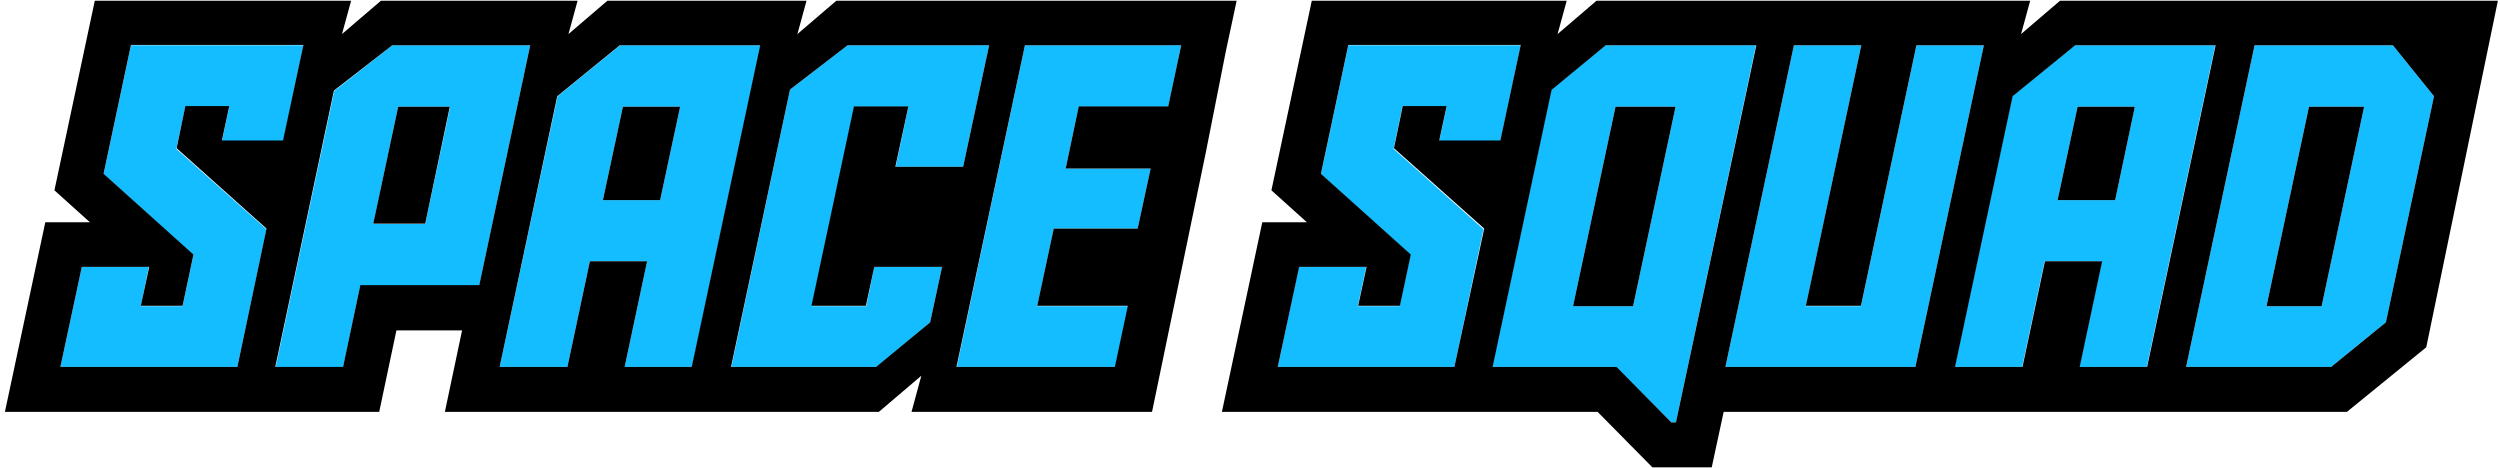
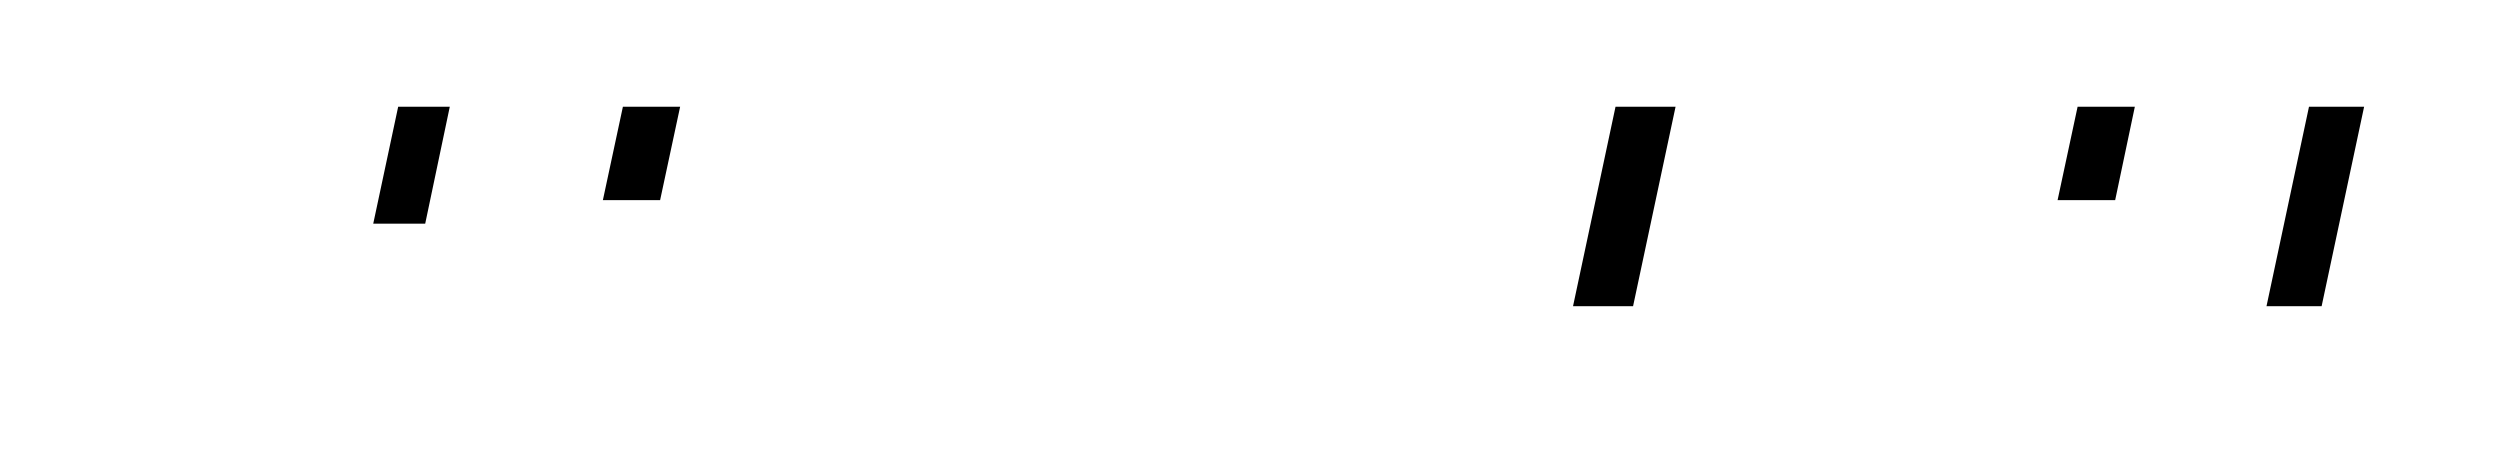
<svg xmlns="http://www.w3.org/2000/svg" viewBox="0 0 712 133.2">
-   <path d="M582.3 74.4h16.3l-6.4 30.1h19.2l19.5-91.6h-40l-17.8 14.5-16.4 77.1h19.2l6.4-30.1zm9.4-44H608L602.4 57H586l5.7-26.6zM476 120.3h1.3l22.8-107.4h-42.9l-15.4 12.7-16.8 78.9h35.3l15.7 15.8zm-15.9-89.9h17.1l-12.1 56.8H448l12.1-56.8zM565 12.9h-19.2L530 87.2h-15.7l15.8-74.3h-19.2l-19.5 91.6h54.1zm114.5 78.9l13.7-64.4-11.7-14.5h-39.4l-19.5 91.6h41.3l15.6-12.7zm-34-4.6l12.1-56.8h15.7l-12.1 56.8h-15.7zm-218.2-47l5.8-27.3H384l-7.8 36.7 25.5 23-3.1 14.6h-11.9l2.4-11.2h-19.2l-6 28.5h50.3l8.3-39.2-25.6-22.9 2.5-12H412l-2.1 9.8zM264.9 91.8l3.4-15.8H249l-2.3 11.2h-15.5l12.1-56.8h15.4l-3.6 17.1h19.2l7.4-34.6h-40.3L225 25.5l-16.7 79h41.3zM136.5 81.3L151 12.9h-39.3l-16.5 13-16.7 78.7h19.2l4.9-23.2h33.9zm-23.1-50.9h14.8l-7.1 33.4h-14.8l7.1-33.4zm219.3 0l3.7-17.5h-44.5l-19.4 91.6h45.1l3.7-17.3h-25.9l4.7-22.1H324l3.7-17.1h-24.2l3.7-17.6zM67.6 104.5l8.3-39.2-25.7-22.9 2.6-12h12.5l-2.1 9.8h17.5l5.7-27.3H37.3l-7.8 36.7 25.6 23L52 87.2H40.1L42.4 76H23.3l-6.1 28.5zm74.7 0h19.3l6.4-30.1h16.3l-6.4 30.1h19.2l19.5-91.6h-40l-17.8 14.5-16.5 77.1zm35.1-74.1h16.3L188 57h-16.3l5.7-26.6z" fill="#14bdff" />
  <path d="M171.7 57H188l5.7-26.6h-16.3zm-65.4 6.7h14.8l7-33.3h-14.7zM448 87.2h17.1l12.1-56.8h-17.1zM586 57h16.4l5.6-26.6h-16.3zm59.5 30.2h15.7l12.1-56.8h-15.7z" />
-   <path d="M349.1 14.7L352.2.2h-114l-11.1 9.5 2.6-9.5H173l-11.1 9.5 2.6-9.5h-56L97.4 9.7 100 .2H27l-11.5 54 10.1 9.1H12.9l-11.5 54H108l4.9-23.2h18.7l-4.9 23.2h123.6l12.1-10.3-2.8 10.3h68.5l15.3-73.8 5.7-28.8zM67.6 104.5H17.2L23.3 76h19.2l-2.4 11.1H52l3.1-14.6-25.6-23 7.8-36.7h49.1L80.6 40H63.2l2.1-9.8H52.8l-2.5 12 25.6 22.9-8.3 39.4zm35-23.2l-4.9 23.2H78.4l16.7-78.7 16.6-12.9H151l-14.5 68.3h-33.9zm75.3 23.2l6.4-30.1H168l-6.4 30.1h-19.3l16.4-77.1 17.8-14.5h40L197 104.5h-19.1zm87-12.7l-15.4 12.7h-41.3l16.8-79 16.4-12.6h40.3l-7.4 34.6H255l3.7-17.2h-15.5l-12.1 56.8h15.5L249 76h19.3l-3.4 15.8zm42.3-61.4L303.5 48h24.2L324 65.1h-23.9l-4.7 22h25.8l-3.7 17.4h-45.1l19.5-91.6h44.5l-3.7 17.4h-25.5zM711.4.2H586.7l-11.1 9.5 2.6-9.5H454.7l-11.1 9.5 2.6-9.5h-72.6l-11.5 54 10.1 9.1h-12.7l-11.5 54h107l15.6 15.8h16.9l3.4-15.8h177.5L691 98.9 711.4.2zM414.2 104.5h-50.3L370 76h19.2l-2.4 11.1h11.9l3.1-14.6-25.6-23 7.8-36.7h49.1L427.3 40h-17.4l2.1-9.8h-12.5l-2.5 12 25.7 22.9-8.5 39.4zm63.1 15.8H476l-15.6-15.8h-35.3l16.8-78.9 15.4-12.7h42.9l-22.9 107.4zm14.1-15.8l19.5-91.6h19.2l-15.8 74.2H530l15.8-74.2H565l-19.5 91.6h-54.1zm100.9 0l6.4-30.1h-16.3l-6.4 30.1h-19.2l16.4-77.1L591 12.9h40l-19.5 91.6h-19.2zm71.6 0h-41.3l19.5-91.6h39.4l11.7 14.5-13.7 64.4-15.6 12.7z" />
</svg>